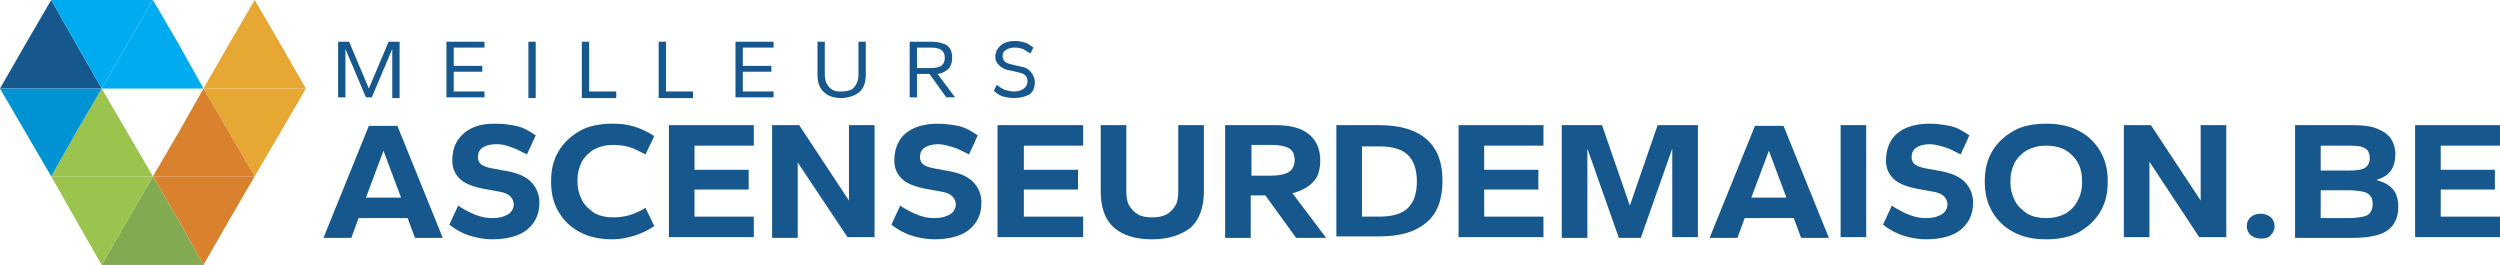
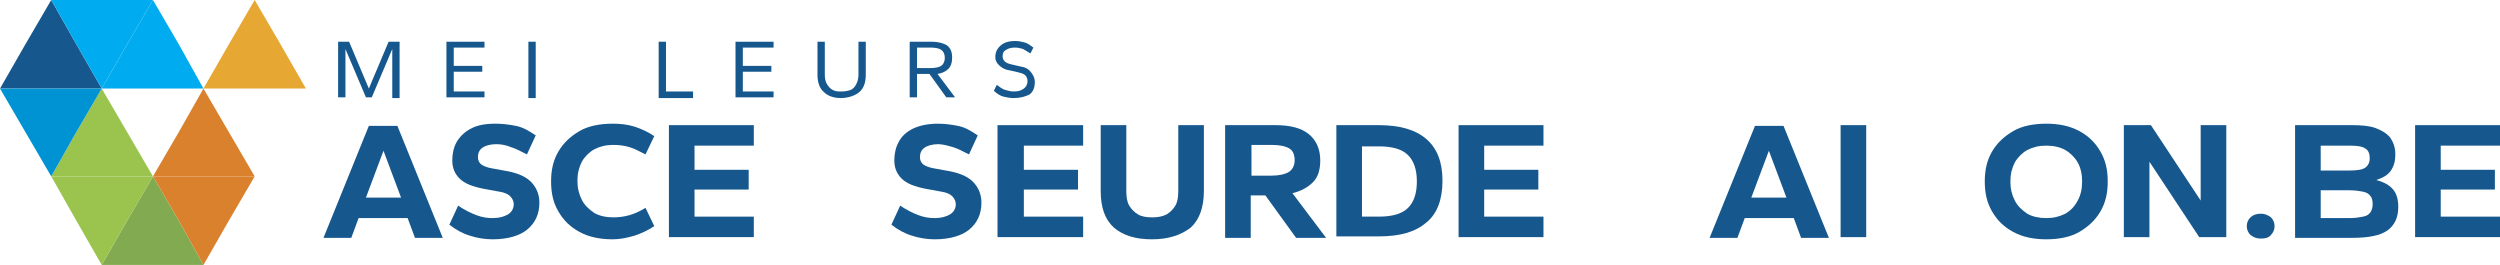
<svg xmlns="http://www.w3.org/2000/svg" version="1.1" id="Laag_1" x="0px" y="0px" viewBox="0 0 341.6 36.2" style="enable-background:new 0 0 341.6 36.2;" xml:space="preserve">
  <style type="text/css">
	.st0{fill-rule:evenodd;clip-rule:evenodd;fill:#E6A733;}
	.st1{fill-rule:evenodd;clip-rule:evenodd;fill:#82AA51;}
	.st2{fill-rule:evenodd;clip-rule:evenodd;fill:#D9812D;}
	.st3{fill-rule:evenodd;clip-rule:evenodd;fill:#9AC44D;}
	.st4{fill-rule:evenodd;clip-rule:evenodd;fill:#16588D;}
	.st5{fill-rule:evenodd;clip-rule:evenodd;fill:#0093D3;}
	.st6{fill-rule:evenodd;clip-rule:evenodd;fill:#00ACEF;}
	.st7{fill:#16588D;}
</style>
  <polygon class="st0" points="34.8,0 38.3,6 41.8,12.1 27.8,12.1 31.3,6 " />
-   <polygon class="st0" points="34.8,24.1 38.3,18.1 41.8,12.1 27.8,12.1 31.3,18.1 " />
  <polygon class="st1" points="20.9,24.1 24.4,30.1 27.8,36.2 13.9,36.2 17.4,30.1 " />
  <polygon class="st2" points="27.8,12.1 31.3,18.1 34.8,24.1 20.9,24.1 24.4,18.1 " />
  <polygon class="st2" points="27.8,36.2 31.3,30.1 34.8,24.1 20.9,24.1 24.4,30.1 " />
  <polygon class="st3" points="13.9,12.1 10.4,18.1 7,24.1 20.9,24.1 17.4,18.1 " />
  <polygon class="st3" points="13.9,36.2 10.4,30.1 7,24.1 20.9,24.1 17.4,30.1 " />
  <polygon class="st4" points="7,0 3.5,6 0,12.1 13.9,12.1 10.4,6 " />
  <polygon class="st5" points="7,24.1 3.5,18.1 0,12.1 13.9,12.1 10.4,18.1 " />
  <polygon class="st6" points="13.9,12.1 10.4,6 7,0 20.9,0 17.4,6 " />
  <polygon class="st6" points="20.9,0 17.4,6 13.9,12.1 27.8,12.1 24.4,6 " />
  <g>
    <path class="st7" d="M46.2,13.3V5.7h1.5l2.7,6.4l2.7-6.4h1.5v7.7h-1V6.7l-2.8,6.6H50l-2.8-6.6v6.6H46.2z" />
    <path class="st7" d="M61,13.3V5.7h5.2v0.8H62V9h3.9v0.8H62v2.7h4.2v0.8H61z" />
    <path class="st7" d="M72.2,13.3V5.7h1v7.7H72.2z" />
-     <path class="st7" d="M79.5,13.3V5.7h1v6.8h3.7v0.9H79.5z" />
    <path class="st7" d="M90,13.3V5.7h1v6.8h3.7v0.9H90z" />
    <path class="st7" d="M100.5,13.3V5.7h5.2v0.8h-4.2V9h3.9v0.8h-3.9v2.7h4.2v0.8H100.5z" />
    <path class="st7" d="M114.9,13.4c-1,0-1.8-0.3-2.3-0.8c-0.6-0.5-0.9-1.3-0.9-2.4V5.7h1v4.5c0,0.5,0.1,1,0.3,1.3s0.4,0.6,0.8,0.8   s0.7,0.2,1.2,0.2s0.9-0.1,1.2-0.2s0.6-0.4,0.8-0.8s0.3-0.8,0.3-1.3V5.7h1v4.5c0,1.1-0.3,1.9-0.9,2.4S115.8,13.4,114.9,13.4z" />
    <path class="st7" d="M124.3,13.3V5.7h3c0.9,0,1.6,0.2,2.1,0.5c0.5,0.4,0.7,0.9,0.7,1.7c0,0.7-0.2,1.2-0.5,1.5   c-0.3,0.3-0.8,0.6-1.5,0.7l2.4,3.2h-1.2l-2.3-3.2h-1.7v3.2H124.3z M125.3,9.3h1.8c0.7,0,1.2-0.1,1.5-0.3c0.3-0.2,0.5-0.6,0.5-1.1   c0-0.5-0.2-0.9-0.5-1.1c-0.3-0.2-0.8-0.3-1.5-0.3h-1.8V9.3z" />
    <path class="st7" d="M138.5,13.4c-0.5,0-1-0.1-1.4-0.2s-0.9-0.4-1.3-0.8l0.4-0.8c0.4,0.3,0.8,0.6,1.2,0.7c0.4,0.1,0.7,0.2,1.1,0.2   c0.6,0,1-0.1,1.4-0.4c0.3-0.2,0.5-0.6,0.5-1c0-0.3-0.1-0.6-0.3-0.8s-0.5-0.3-0.9-0.4l-1.3-0.3c-0.7-0.1-1.1-0.4-1.4-0.7   S136,8.3,136,7.8c0-0.4,0.1-0.8,0.3-1.1c0.2-0.3,0.5-0.6,0.9-0.8s0.9-0.3,1.5-0.3c0.5,0,0.9,0.1,1.3,0.2c0.4,0.1,0.8,0.4,1.2,0.7   l-0.4,0.8c-0.3-0.2-0.7-0.4-1-0.6c-0.3-0.1-0.7-0.2-1.1-0.2c-0.5,0-0.9,0.1-1.2,0.3C137.1,7,137,7.3,137,7.7c0,0.3,0.1,0.5,0.3,0.7   c0.2,0.2,0.5,0.3,0.9,0.4l1.3,0.3c0.7,0.1,1.1,0.4,1.4,0.8s0.5,0.8,0.5,1.3c0,0.7-0.2,1.3-0.7,1.7   C140.1,13.2,139.4,13.4,138.5,13.4z" />
  </g>
  <g>
    <path class="st7" d="M44.2,32.5l6.2-15.3h3.9l6.2,15.3h-3.8l-1-2.7H49l-1,2.7H44.2z M50,27h4.8l-2.4-6.4L50,27z" />
    <path class="st7" d="M67.3,32.7c-1.1,0-2.2-0.2-3.1-0.5c-1-0.3-1.9-0.8-2.8-1.5l1.2-2.6c0.9,0.6,1.7,1,2.5,1.3   c0.8,0.3,1.5,0.4,2.2,0.4c0.9,0,1.6-0.2,2.1-0.5c0.5-0.3,0.8-0.8,0.8-1.4c0-0.4-0.2-0.8-0.5-1.1c-0.3-0.3-0.8-0.5-1.4-0.6l-2.2-0.4   c-1.5-0.3-2.6-0.7-3.3-1.4c-0.7-0.7-1-1.5-1-2.5c0-0.9,0.2-1.8,0.6-2.5s1.1-1.4,1.9-1.8c0.9-0.5,2-0.7,3.4-0.7   c0.9,0,1.8,0.1,2.8,0.3s1.8,0.7,2.7,1.3L72,21.1c-0.8-0.4-1.5-0.8-2.2-1c-0.7-0.3-1.4-0.4-2-0.4c-0.8,0-1.5,0.2-1.9,0.5   c-0.4,0.3-0.6,0.7-0.6,1.3c0,0.4,0.2,0.8,0.5,1c0.3,0.2,0.8,0.4,1.4,0.5l2.2,0.4c1.5,0.3,2.6,0.8,3.3,1.6s1,1.7,1,2.7   c0,1.6-0.6,2.8-1.7,3.7C71,32.2,69.4,32.7,67.3,32.7z" />
    <path class="st7" d="M83.7,32.7c-1.7,0-3.2-0.3-4.5-1s-2.2-1.6-2.9-2.8c-0.7-1.2-1-2.5-1-4.1s0.3-2.9,1-4.1   c0.7-1.2,1.7-2.1,2.9-2.8s2.8-1,4.5-1c1.1,0,2,0.1,3,0.4c0.9,0.3,1.8,0.7,2.7,1.3l-1.2,2.5c-0.8-0.4-1.5-0.8-2.2-1   c-0.7-0.2-1.4-0.3-2.2-0.3c-1,0-1.8,0.2-2.6,0.6c-0.7,0.4-1.3,1-1.7,1.7c-0.4,0.8-0.6,1.6-0.6,2.6c0,1,0.2,1.8,0.6,2.6   c0.4,0.8,1,1.3,1.7,1.8c0.7,0.4,1.6,0.6,2.6,0.6c0.8,0,1.5-0.1,2.2-0.3c0.7-0.2,1.4-0.5,2.2-1l1.2,2.5c-0.9,0.6-1.8,1-2.7,1.3   C85.7,32.5,84.7,32.7,83.7,32.7z" />
    <path class="st7" d="M91.4,32.5V17.1h11.6v2.8h-8.1v3.3h7.4v2.7h-7.4v3.7h8.1v2.8H91.4z" />
-     <path class="st7" d="M105.5,32.5V17.1h3.7l6.8,10.3V17.1h3.5v15.3h-3.7L109,22.2v10.3H105.5z" />
    <path class="st7" d="M127.7,32.7c-1.1,0-2.2-0.2-3.1-0.5c-1-0.3-1.9-0.8-2.8-1.5l1.2-2.6c0.9,0.6,1.7,1,2.5,1.3   c0.8,0.3,1.5,0.4,2.2,0.4c0.9,0,1.6-0.2,2.1-0.5c0.5-0.3,0.8-0.8,0.8-1.4c0-0.4-0.2-0.8-0.5-1.1c-0.3-0.3-0.8-0.5-1.4-0.6l-2.2-0.4   c-1.5-0.3-2.6-0.7-3.3-1.4s-1-1.5-1-2.5c0-0.9,0.2-1.8,0.6-2.5c0.4-0.8,1.1-1.4,1.9-1.8s2-0.7,3.4-0.7c0.9,0,1.8,0.1,2.8,0.3   s1.8,0.7,2.7,1.3l-1.2,2.6c-0.8-0.4-1.5-0.8-2.2-1s-1.4-0.4-2-0.4c-0.8,0-1.5,0.2-1.9,0.5c-0.4,0.3-0.6,0.7-0.6,1.3   c0,0.4,0.2,0.8,0.5,1s0.8,0.4,1.4,0.5l2.2,0.4c1.5,0.3,2.6,0.8,3.3,1.6c0.7,0.8,1,1.7,1,2.7c0,1.6-0.6,2.8-1.7,3.7   C131.4,32.2,129.8,32.7,127.7,32.7z" />
    <path class="st7" d="M136.3,32.5V17.1H148v2.8h-8.1v3.3h7.4v2.7h-7.4v3.7h8.1v2.8H136.3z" />
    <path class="st7" d="M157.4,32.7c-2.2,0-3.9-0.5-5.2-1.6c-1.2-1.1-1.8-2.7-1.8-5v-9h3.5v9c0,0.8,0.1,1.5,0.4,2   c0.3,0.5,0.7,0.9,1.2,1.2c0.5,0.3,1.2,0.4,1.9,0.4c0.8,0,1.4-0.1,2-0.4c0.5-0.3,0.9-0.7,1.2-1.2c0.3-0.5,0.4-1.2,0.4-2v-9h3.5v9   c0,2.2-0.6,3.9-1.8,5C161.4,32.1,159.7,32.7,157.4,32.7z" />
    <path class="st7" d="M167.4,32.5V17.1h6.9c2,0,3.5,0.4,4.5,1.2s1.6,2,1.6,3.6c0,1.3-0.3,2.3-1,3c-0.7,0.7-1.6,1.2-2.8,1.5l4.6,6.1   h-4.1l-4.2-5.8h-2v5.8H167.4z M170.9,24h2.8c1.1,0,1.9-0.2,2.4-0.5s0.8-0.9,0.8-1.6c0-0.7-0.2-1.3-0.7-1.6   c-0.5-0.3-1.3-0.5-2.4-0.5h-2.8V24z" />
    <path class="st7" d="M182.6,32.5V17.1h5.8c2.8,0,5,0.6,6.5,1.9c1.5,1.3,2.2,3.2,2.2,5.7c0,2.5-0.7,4.5-2.2,5.7   c-1.5,1.3-3.6,1.9-6.5,1.9H182.6z M186.1,29.6h2.3c1.9,0,3.2-0.4,4-1.2c0.8-0.8,1.2-2,1.2-3.6s-0.4-2.8-1.2-3.6   c-0.8-0.8-2.1-1.2-4-1.2h-2.3V29.6z" />
    <path class="st7" d="M199.3,32.5V17.1h11.6v2.8h-8.1v3.3h7.4v2.7h-7.4v3.7h8.1v2.8H199.3z" />
-     <path class="st7" d="M213.4,32.5V17.1h5.5l3.8,11l3.8-11h5.5v15.3h-3.5V20.3l-4.3,12.2h-3l-4.3-12.2v12.2H213.4z" />
    <path class="st7" d="M233.6,32.5l6.2-15.3h3.9l6.2,15.3h-3.8l-1-2.7h-6.7l-1,2.7H233.6z M239.3,27h4.8l-2.4-6.4L239.3,27z" />
    <path class="st7" d="M251.5,32.5V17.1h3.5v15.3H251.5z" />
-     <path class="st7" d="M263.2,32.7c-1.1,0-2.2-0.2-3.1-0.5c-1-0.3-1.9-0.8-2.8-1.5l1.2-2.6c0.9,0.6,1.7,1,2.5,1.3   c0.8,0.3,1.5,0.4,2.2,0.4c0.9,0,1.6-0.2,2.1-0.5c0.5-0.3,0.8-0.8,0.8-1.4c0-0.4-0.2-0.8-0.5-1.1c-0.3-0.3-0.8-0.5-1.4-0.6l-2.2-0.4   c-1.5-0.3-2.6-0.7-3.3-1.4s-1-1.5-1-2.5c0-0.9,0.2-1.8,0.6-2.5c0.4-0.8,1.1-1.4,1.9-1.8s2-0.7,3.4-0.7c0.9,0,1.8,0.1,2.8,0.3   s1.8,0.7,2.7,1.3l-1.2,2.6c-0.8-0.4-1.5-0.8-2.2-1s-1.4-0.4-2-0.4c-0.8,0-1.5,0.2-1.9,0.5c-0.4,0.3-0.6,0.7-0.6,1.3   c0,0.4,0.2,0.8,0.5,1s0.8,0.4,1.4,0.5l2.2,0.4c1.5,0.3,2.6,0.8,3.3,1.6c0.7,0.8,1,1.7,1,2.7c0,1.6-0.6,2.8-1.7,3.7   C266.9,32.2,265.3,32.7,263.2,32.7z" />
    <path class="st7" d="M279.6,32.7c-1.7,0-3.2-0.3-4.5-1c-1.3-0.7-2.2-1.6-2.9-2.8c-0.7-1.2-1-2.5-1-4.1s0.3-2.9,1-4.1   c0.7-1.2,1.7-2.1,2.9-2.8s2.8-1,4.5-1c1.7,0,3.2,0.3,4.5,1s2.2,1.6,2.9,2.8s1,2.5,1,4.1s-0.3,2.9-1,4.1c-0.7,1.2-1.7,2.1-2.9,2.8   S281.3,32.7,279.6,32.7z M279.6,29.8c1,0,1.8-0.2,2.6-0.6c0.7-0.4,1.3-1,1.7-1.8c0.4-0.7,0.6-1.6,0.6-2.6c0-1-0.2-1.9-0.6-2.6   c-0.4-0.7-1-1.3-1.7-1.7s-1.6-0.6-2.6-0.6c-1,0-1.8,0.2-2.6,0.6c-0.7,0.4-1.3,1-1.7,1.7c-0.4,0.8-0.6,1.6-0.6,2.6   c0,1,0.2,1.8,0.6,2.6c0.4,0.8,1,1.3,1.7,1.8C277.7,29.6,278.6,29.8,279.6,29.8z" />
    <path class="st7" d="M290.2,32.5V17.1h3.7l6.8,10.3V17.1h3.5v15.3h-3.7l-6.8-10.3v10.3H290.2z" />
-     <path class="st7" d="M308.9,32.6c-0.6,0-1-0.2-1.4-0.5c-0.3-0.3-0.5-0.7-0.5-1.2c0-0.5,0.2-0.9,0.5-1.2c0.3-0.3,0.8-0.5,1.4-0.5   c0.6,0,1,0.2,1.4,0.5c0.3,0.3,0.5,0.7,0.5,1.2c0,0.5-0.2,0.9-0.5,1.2C310,32.5,309.5,32.6,308.9,32.6z" />
+     <path class="st7" d="M308.9,32.6c-0.6,0-1-0.2-1.4-0.5c-0.3-0.3-0.5-0.7-0.5-1.2c0-0.5,0.2-0.9,0.5-1.2c0.3-0.3,0.8-0.5,1.4-0.5   c0.6,0,1,0.2,1.4,0.5c0.3,0.3,0.5,0.7,0.5,1.2c0,0.5-0.2,0.9-0.5,1.2C310,32.5,309.5,32.6,308.9,32.6" />
    <path class="st7" d="M313.6,32.5V17.1h7.8c1.3,0,2.4,0.1,3.2,0.4s1.5,0.7,2,1.3c0.4,0.6,0.7,1.3,0.7,2.3c0,0.9-0.2,1.6-0.6,2.2   c-0.4,0.6-1.1,1-2,1.3c1.1,0.3,1.8,0.7,2.3,1.3c0.5,0.6,0.7,1.4,0.7,2.4c0,1.4-0.5,2.5-1.5,3.2c-1,0.7-2.6,1-4.8,1H313.6z    M317.1,23.3h3.9c1,0,1.8-0.1,2.2-0.4c0.4-0.3,0.6-0.7,0.6-1.3c0-0.6-0.2-1.1-0.6-1.3c-0.4-0.3-1.1-0.4-2.2-0.4h-3.9V23.3z    M317.1,29.8h3.9c0.8,0,1.4-0.1,1.9-0.2c0.5-0.1,0.8-0.3,1-0.6c0.2-0.3,0.3-0.7,0.3-1.1c0-0.5-0.1-0.9-0.3-1.1   c-0.2-0.3-0.5-0.5-1-0.6c-0.5-0.1-1.1-0.2-1.9-0.2h-3.9V29.8z" />
    <path class="st7" d="M330,32.5V17.1h11.6v2.8h-8.1v3.3h7.4v2.7h-7.4v3.7h8.1v2.8H330z" />
  </g>
</svg>